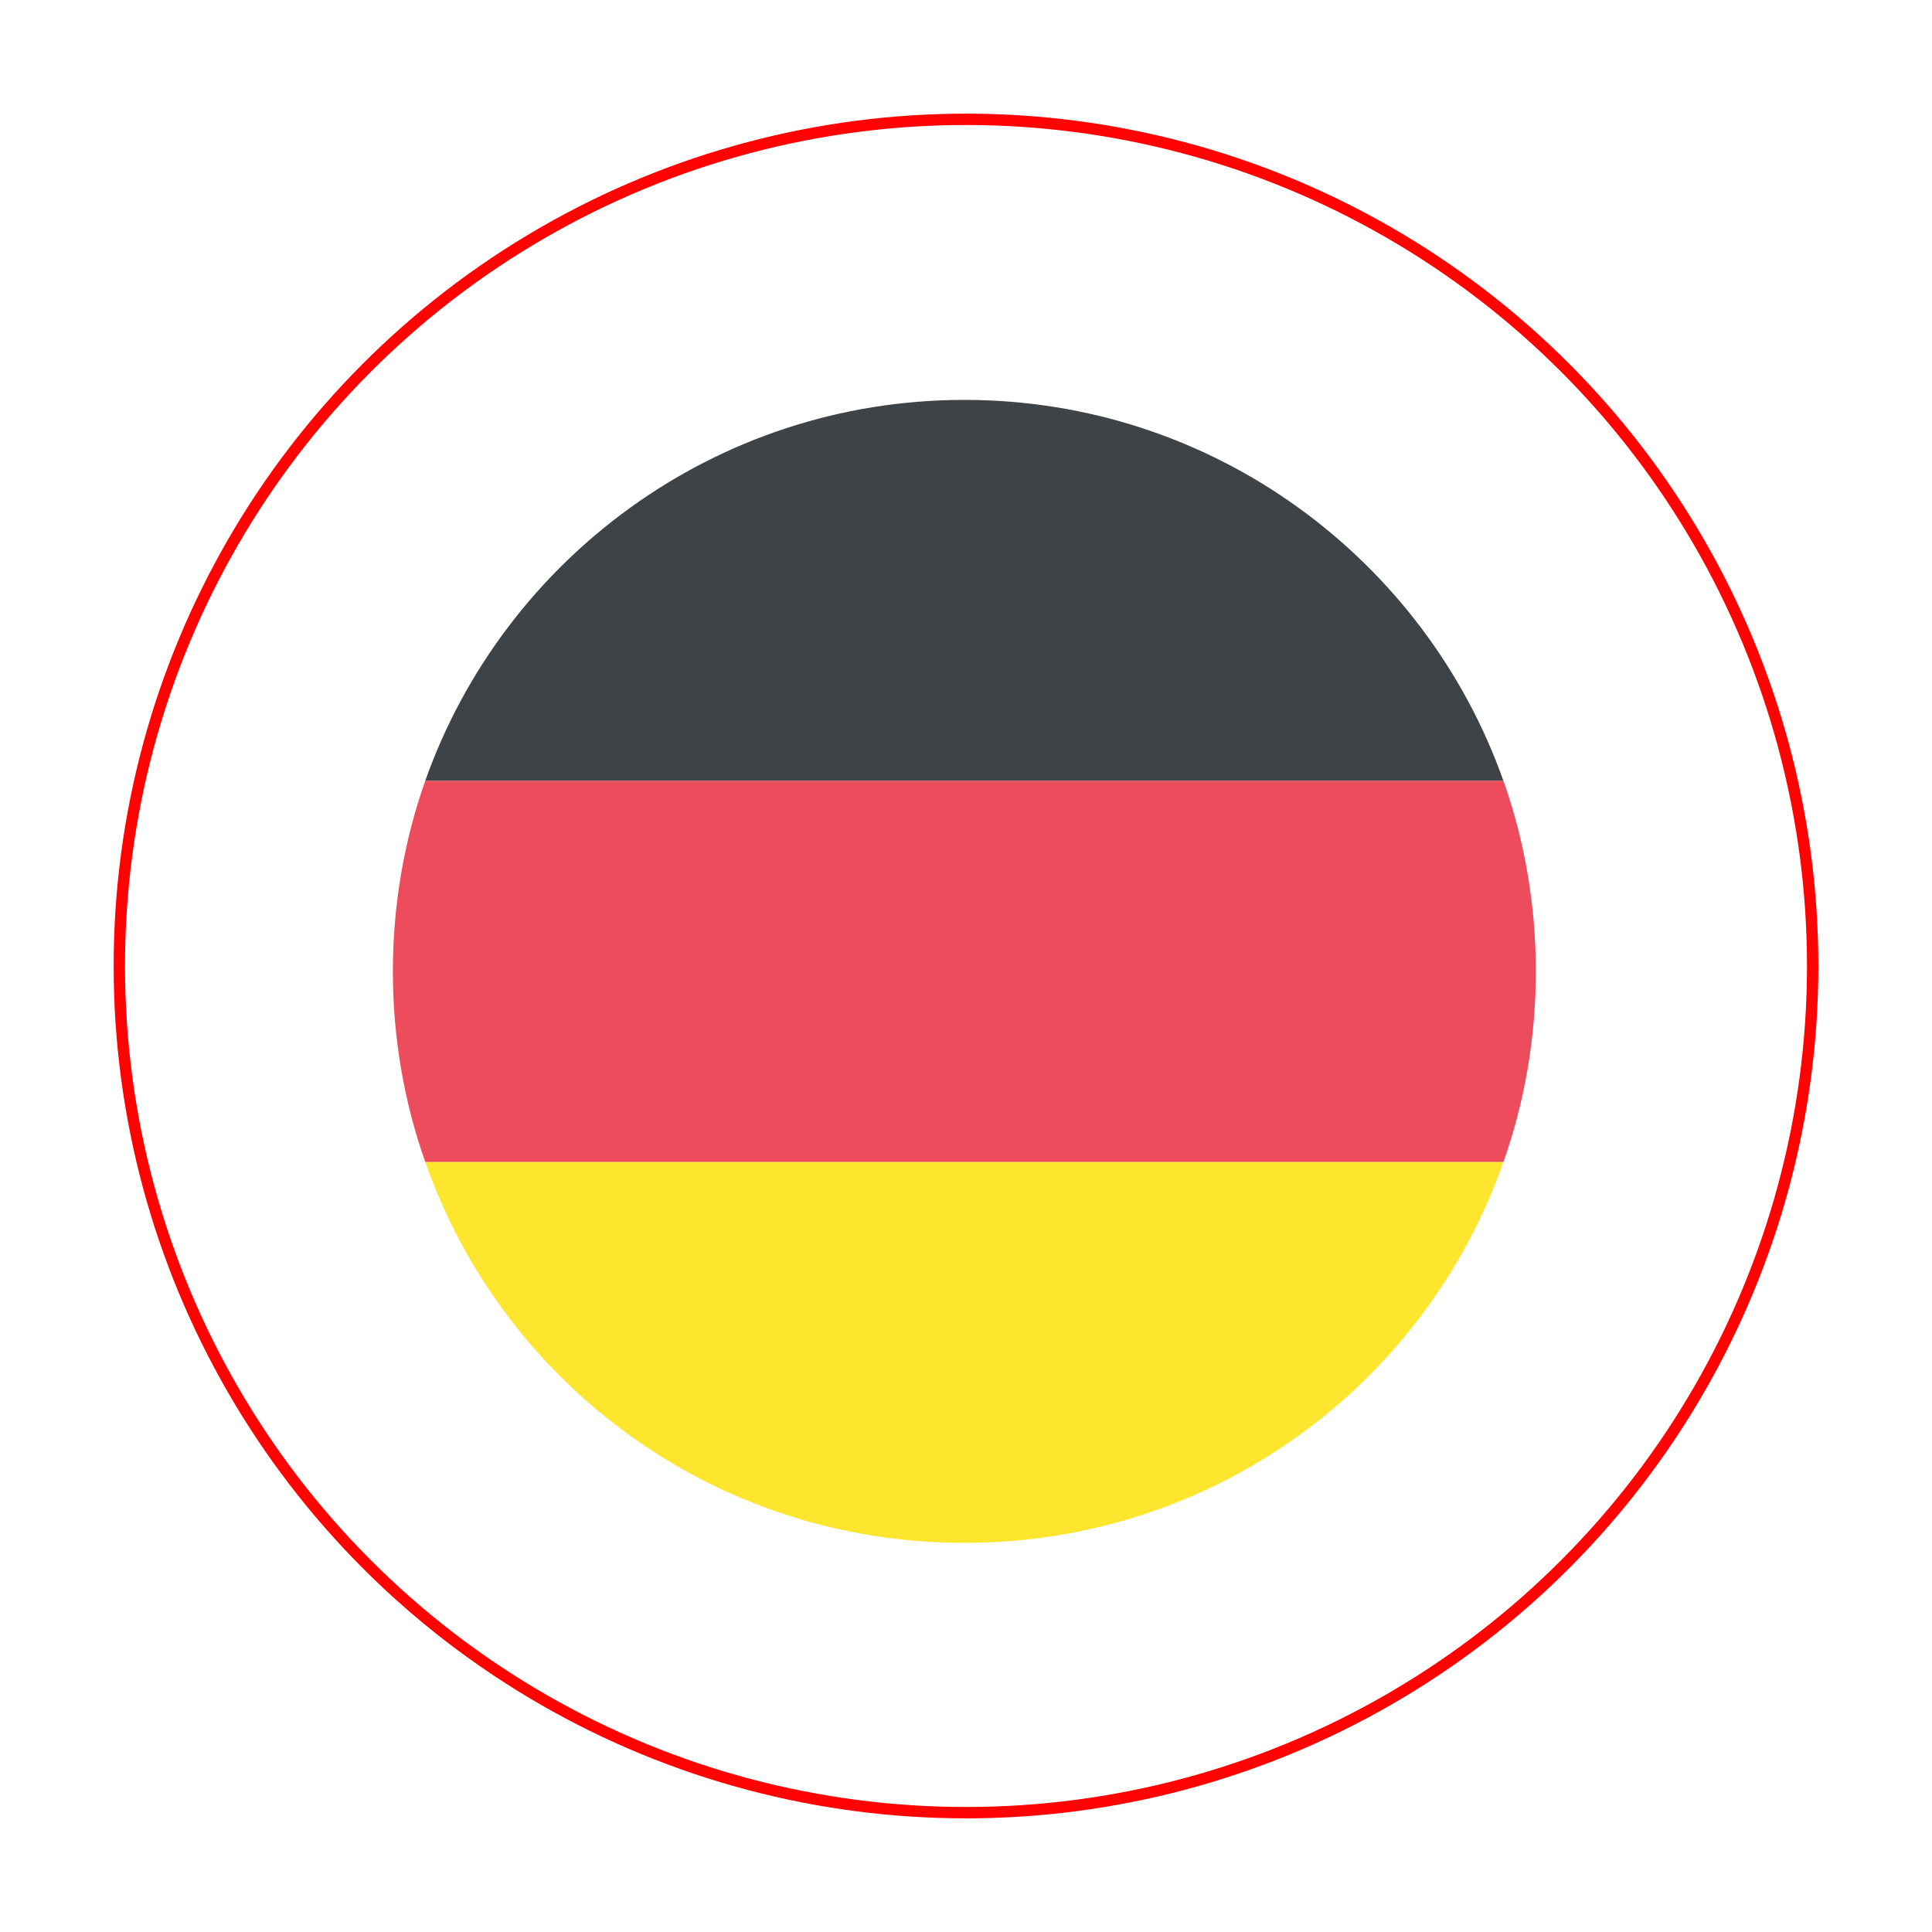
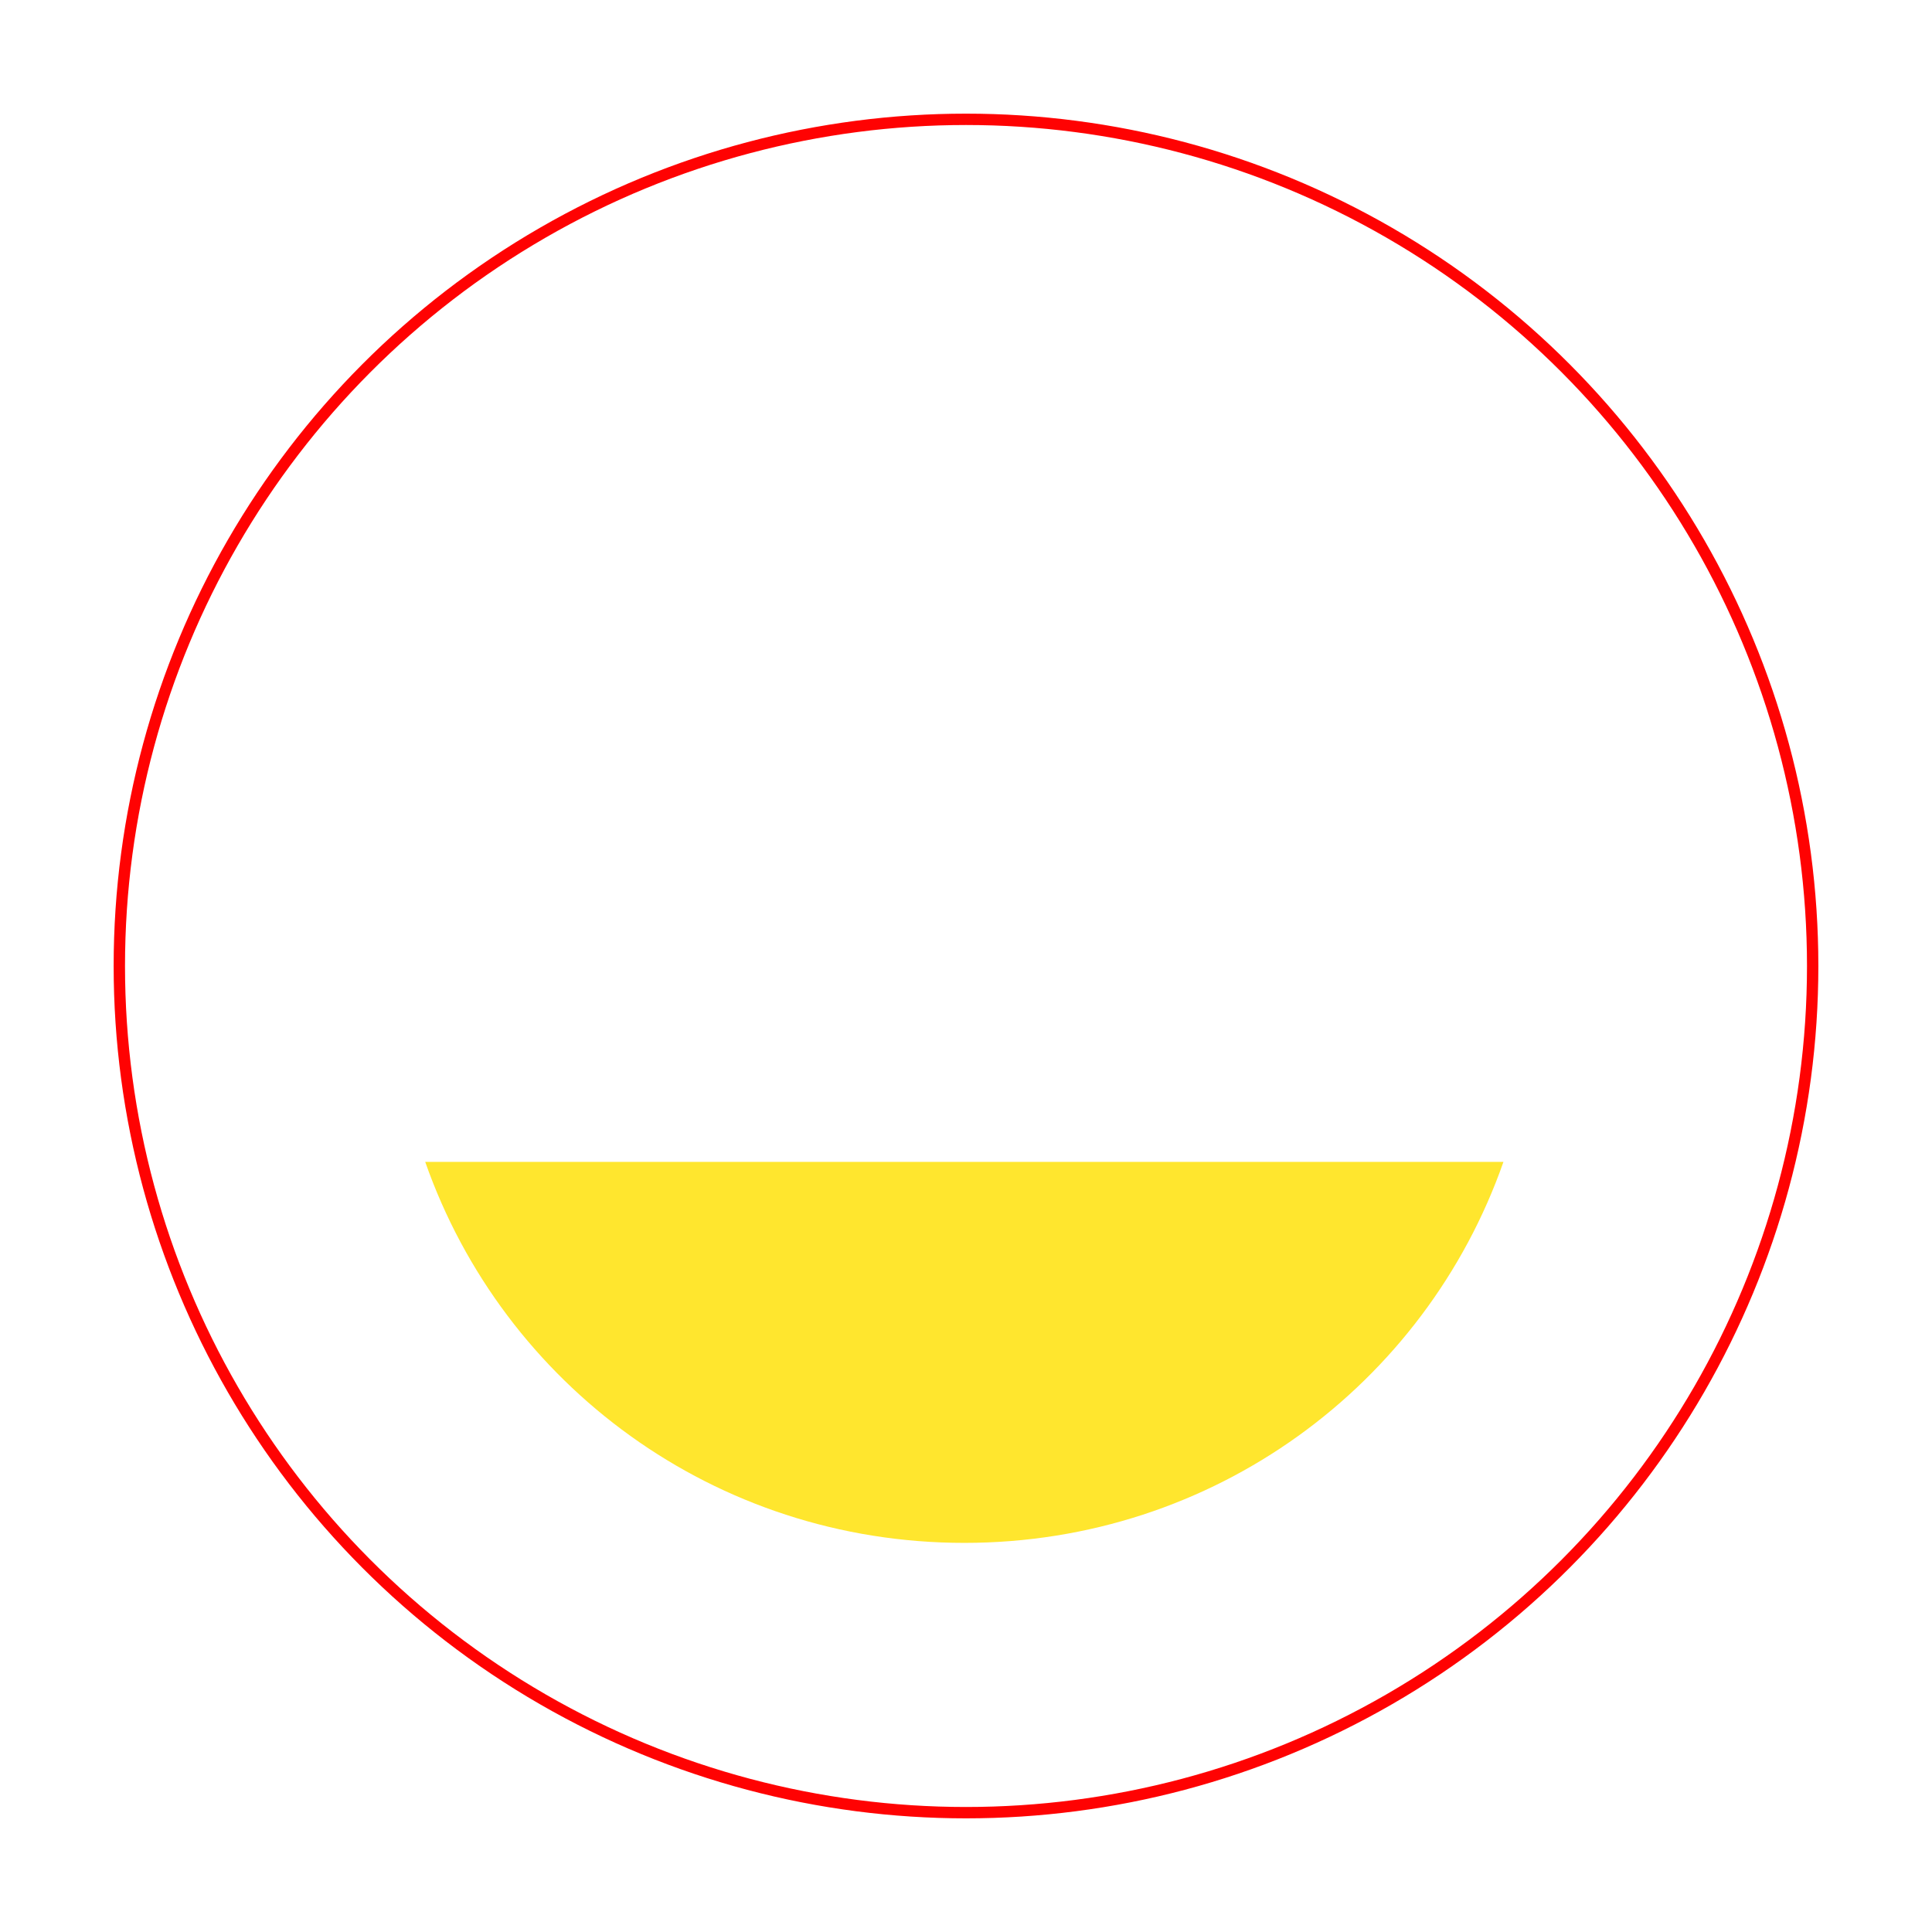
<svg xmlns="http://www.w3.org/2000/svg" width="340" height="340" viewBox="0 0 340 340" fill="none">
  <g filter="url(#filter0_d_353_173)">
-     <path d="M169.706 70.374C125.789 70.374 88.577 98.535 74.832 137.424H264.581C250.836 98.535 213.624 70.374 169.706 70.374Z" fill="#3E4347" />
    <path d="M169.706 271.522C213.624 271.522 250.836 243.696 264.581 204.473H74.832C88.577 243.696 125.789 271.522 169.706 271.522V271.522Z" fill="#FFE62E" />
-     <path d="M74.838 137.424C71.15 147.816 69.139 159.215 69.139 170.948C69.139 182.682 71.15 194.08 74.838 204.473H264.587C268.274 194.08 270.286 182.682 270.286 170.948C270.286 159.215 268.274 147.816 264.587 137.424H74.838Z" fill="#ED4C5C" />
  </g>
  <g filter="url(#filter1_dd_353_173)">
    <circle cx="170" cy="170" r="149" stroke="#FF0202" stroke-width="2" />
  </g>
  <defs>
    <filter id="filter0_d_353_173" x="39.139" y="40.374" width="261.146" height="261.147" filterUnits="userSpaceOnUse" color-interpolation-filters="sRGB">
      <feFlood flood-opacity="0" result="BackgroundImageFix" />
      <feColorMatrix in="SourceAlpha" type="matrix" values="0 0 0 0 0 0 0 0 0 0 0 0 0 0 0 0 0 0 127 0" result="hardAlpha" />
      <feOffset />
      <feGaussianBlur stdDeviation="15" />
      <feComposite in2="hardAlpha" operator="out" />
      <feColorMatrix type="matrix" values="0 0 0 0 0.979 0 0 0 0 0.463 0 0 0 0 0.514 0 0 0 1 0" />
      <feBlend mode="normal" in2="BackgroundImageFix" result="effect1_dropShadow_353_173" />
      <feBlend mode="normal" in="SourceGraphic" in2="effect1_dropShadow_353_173" result="shape" />
    </filter>
    <filter id="filter1_dd_353_173" x="0" y="0" width="340" height="340" filterUnits="userSpaceOnUse" color-interpolation-filters="sRGB">
      <feFlood flood-opacity="0" result="BackgroundImageFix" />
      <feColorMatrix in="SourceAlpha" type="matrix" values="0 0 0 0 0 0 0 0 0 0 0 0 0 0 0 0 0 0 127 0" result="hardAlpha" />
      <feOffset />
      <feGaussianBlur stdDeviation="10" />
      <feColorMatrix type="matrix" values="0 0 0 0 1 0 0 0 0 0.585 0 0 0 0 0.585 0 0 0 1 0" />
      <feBlend mode="normal" in2="BackgroundImageFix" result="effect1_dropShadow_353_173" />
      <feColorMatrix in="SourceAlpha" type="matrix" values="0 0 0 0 0 0 0 0 0 0 0 0 0 0 0 0 0 0 127 0" result="hardAlpha" />
      <feOffset />
      <feGaussianBlur stdDeviation="5" />
      <feColorMatrix type="matrix" values="0 0 0 0 0.946 0 0 0 0 0.549 0 0 0 0 0.549 0 0 0 1 0" />
      <feBlend mode="normal" in2="effect1_dropShadow_353_173" result="effect2_dropShadow_353_173" />
      <feBlend mode="normal" in="SourceGraphic" in2="effect2_dropShadow_353_173" result="shape" />
    </filter>
  </defs>
</svg>